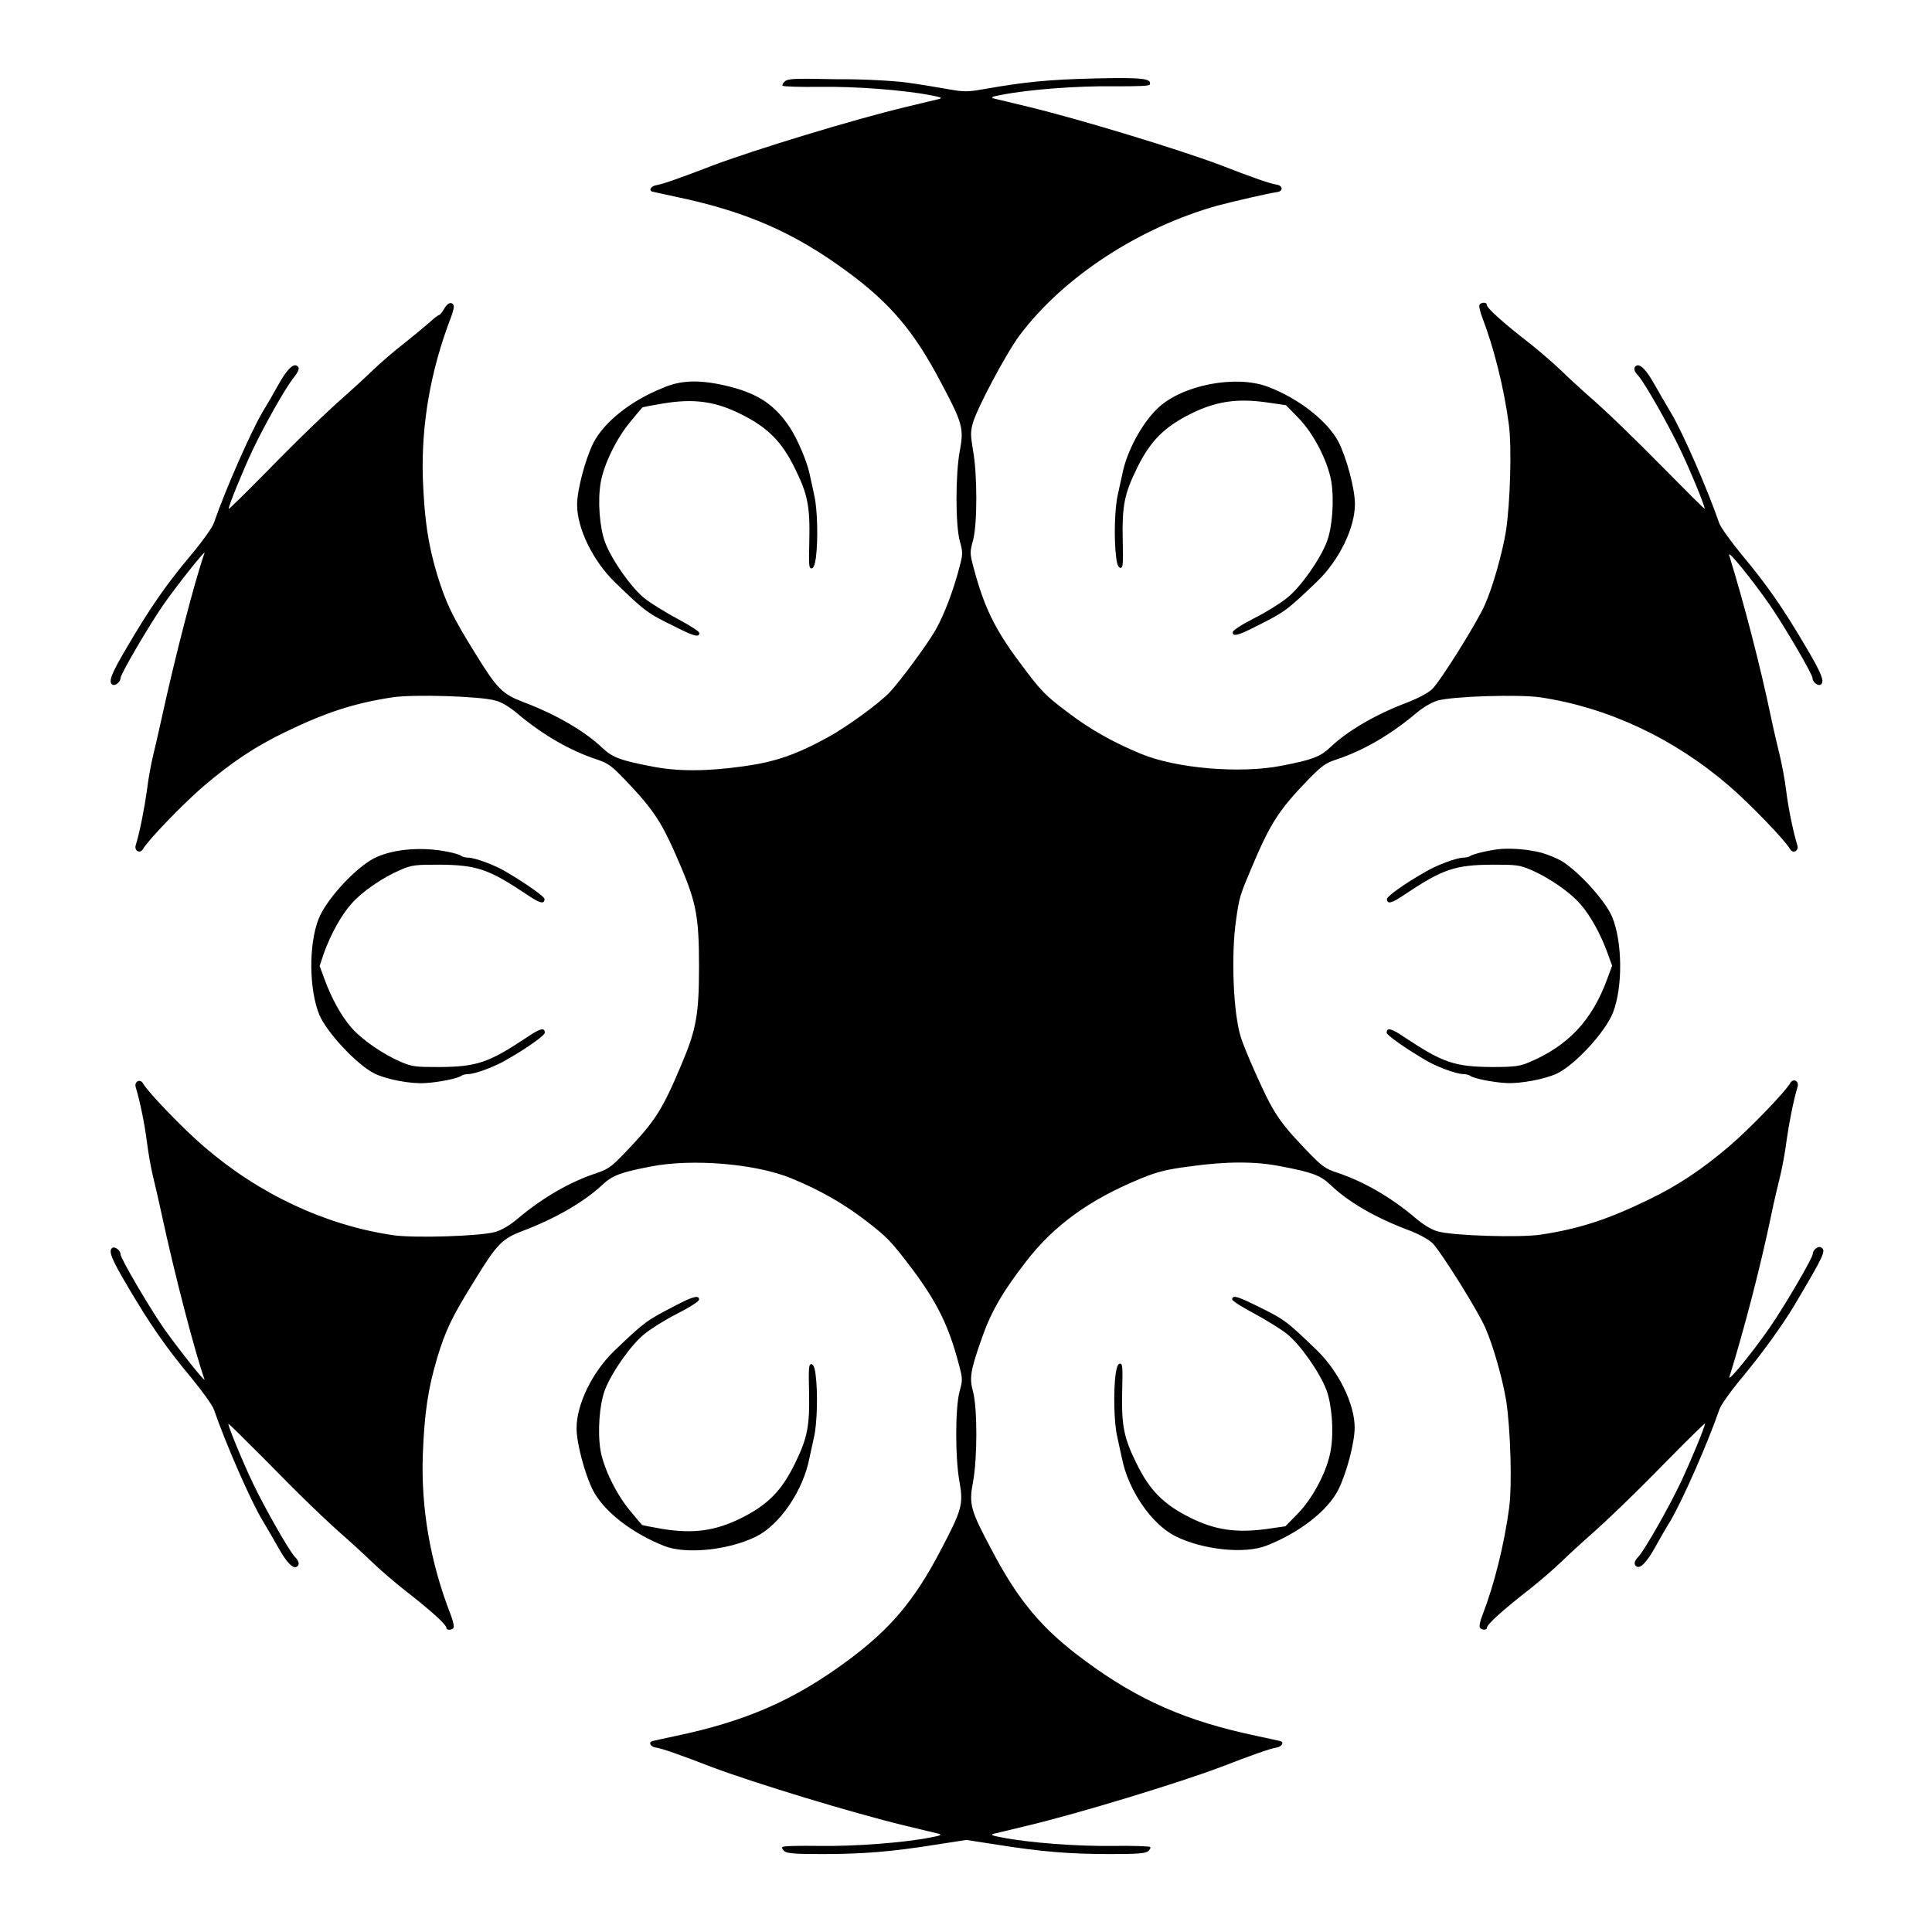
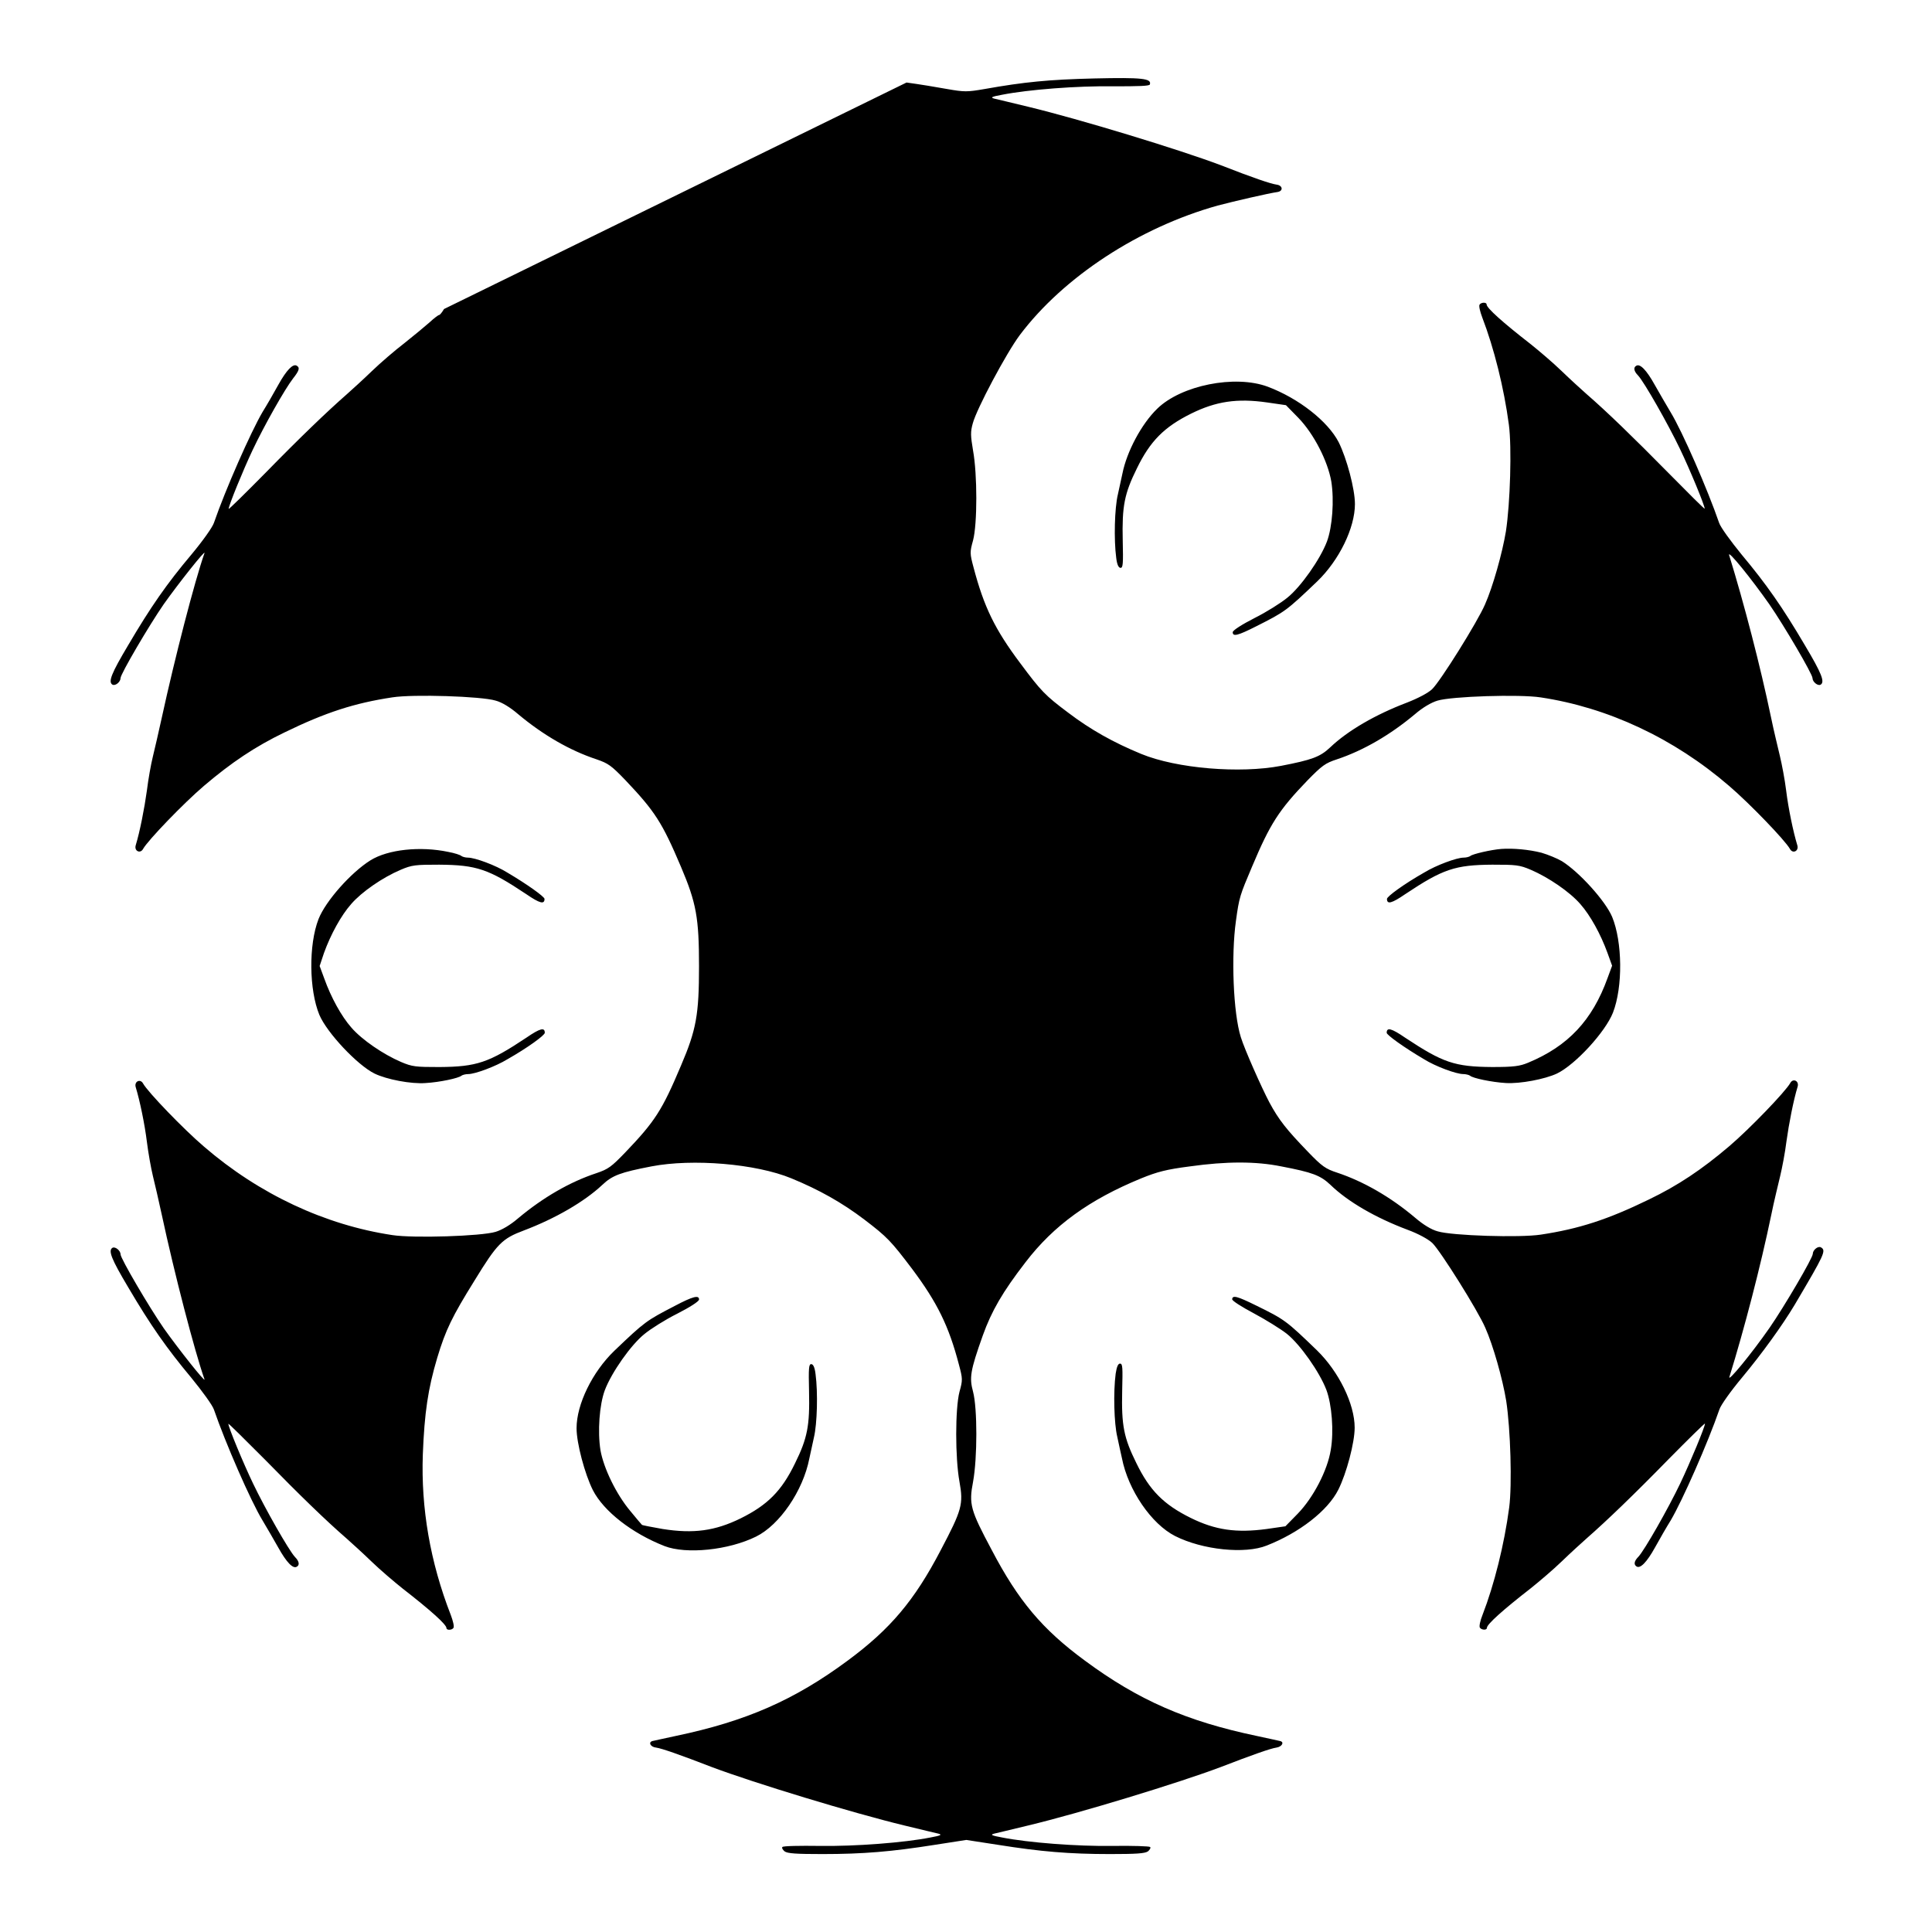
<svg xmlns="http://www.w3.org/2000/svg" fill="#000000" width="800px" height="800px" version="1.1" viewBox="144 144 512 512">
-   <path d="m384.24 165.87c3.238 0.434 8.062 1.223 10.797 1.727 4.535 0.793 5.254 0.793 9.859 0 10.508-1.871 17.059-2.519 29.148-2.809 12.594-0.289 15.188 0 14.684 1.582-0.07 0.434-2.949 0.504-9.715 0.504-9.574-0.145-22.457 0.863-29.438 2.231-2.734 0.504-3.168 0.719-2.16 1.008 0.719 0.145 4.75 1.152 8.996 2.16 13.746 3.312 39.945 11.301 51.027 15.473 8.637 3.383 13.316 4.965 14.898 5.184 1.582 0.215 1.801 1.656 0.289 1.941-2.519 0.359-11.516 2.445-15.906 3.598-20.871 5.828-40.879 18.93-52.469 34.332-3.598 4.82-11.445 19.578-12.453 23.391-0.648 2.305-0.574 3.312 0.07 7.199 1.152 6.332 1.152 19.434 0 23.824-0.863 3.094-0.863 3.453 0.145 7.199 2.734 10.363 5.613 16.336 12.309 25.262 5.613 7.559 6.695 8.637 12.738 13.172 5.973 4.535 12.02 7.918 19.359 10.941 9.43 3.887 26.199 5.254 37.066 3.168 8.203-1.582 10.363-2.375 13.027-4.894 4.68-4.461 12.02-8.707 20.367-11.875 2.949-1.152 5.543-2.519 6.621-3.527 2.16-2.016 12.09-17.922 14.035-22.457 2.086-4.68 4.606-13.676 5.543-19.359 1.152-7.484 1.582-22.312 0.793-28.285-1.297-9.789-3.957-20.367-7.055-28.43-0.574-1.512-0.938-3.023-0.719-3.383 0.359-0.648 1.871-0.719 1.871-0.07 0 0.938 4.246 4.75 11.66 10.508 2.16 1.727 5.902 4.894 8.203 7.125 2.305 2.231 5.324 4.965 6.621 6.117 5.324 4.606 12.453 11.516 21.664 20.871 5.324 5.398 9.645 9.715 9.645 9.5 0-0.863-3.887-10.293-6.551-15.836-3.168-6.621-9.43-17.633-11.082-19.434-1.152-1.152-1.297-2.16-0.504-2.59 1.008-0.648 2.734 1.152 4.894 5.039 1.223 2.16 3.094 5.398 4.176 7.199 3.168 5.184 9.859 20.586 12.883 29.363 0.359 1.152 3.094 4.894 5.973 8.422 6.551 7.844 10.797 13.891 16.77 24.039 4.461 7.484 5.324 9.715 4.176 10.438-0.719 0.434-2.16-0.719-2.16-1.727 0-1.078-7.559-13.961-11.445-19.578-4.75-6.766-11.082-14.609-10.652-13.027 3.957 12.812 8.277 29.438 11.082 42.895 0.719 3.527 1.871 8.203 2.375 10.363 0.504 2.086 1.297 6.191 1.656 9.141 0.574 4.68 1.871 10.941 2.949 14.465 0.504 1.582-1.223 2.375-1.941 1.008-1.297-2.305-10.723-12.09-16.121-16.699-14.684-12.668-32.172-20.801-49.949-23.465-5.543-0.863-23.605-0.289-27.352 0.863-1.656 0.504-3.887 1.801-5.973 3.598-6.621 5.543-13.746 9.645-20.656 11.949-3.094 1.008-3.957 1.656-7.773 5.543-7.629 7.918-9.934 11.516-14.754 22.961-3.168 7.484-3.383 7.988-4.246 14.324-1.297 9.211-0.719 24.473 1.297 30.805 0.938 3.094 5.469 13.316 7.559 17.273 2.519 4.68 4.535 7.199 10.219 13.098 3.742 3.887 4.68 4.535 7.773 5.543 6.91 2.305 14.105 6.406 20.656 11.949 2.086 1.801 4.32 3.168 5.973 3.598 3.742 1.152 21.809 1.727 27.352 0.863 10.004-1.512 17.633-3.957 28.574-9.285 7.773-3.742 14.105-7.988 21.375-14.18 5.398-4.606 14.828-14.395 16.121-16.699 0.719-1.367 2.445-0.574 1.941 1.008-1.078 3.527-2.305 9.789-2.949 14.465-0.359 2.949-1.152 7.055-1.656 9.141-0.504 2.16-1.656 6.766-2.375 10.363-2.809 13.531-7.125 30.156-11.082 42.895-0.504 1.582 5.902-6.191 10.652-13.027 3.887-5.613 11.445-18.496 11.445-19.578 0-1.008 1.367-2.16 2.16-1.727 1.441 0.863 1.008 1.727-6.981 15.258-3.238 5.398-8.566 12.812-13.961 19.289-2.949 3.527-5.613 7.269-5.973 8.422-3.023 8.781-9.789 24.109-12.883 29.363-1.078 1.727-2.949 4.965-4.176 7.199-2.16 3.887-3.887 5.688-4.894 5.039-0.793-0.504-0.648-1.441 0.504-2.59 1.656-1.801 7.918-12.812 11.082-19.434 2.664-5.613 6.551-14.969 6.551-15.836 0-0.215-4.391 4.102-9.715 9.5-9.141 9.355-16.336 16.266-21.594 20.871-1.297 1.152-4.32 3.887-6.621 6.117-2.305 2.231-6.047 5.398-8.203 7.125-7.414 5.758-11.66 9.574-11.66 10.508 0 0.719-1.512 0.574-1.871-0.07-0.215-0.289 0.07-1.801 0.719-3.383 3.094-7.988 5.758-18.641 7.055-28.43 0.793-5.973 0.359-20.801-0.793-28.285-0.938-5.758-3.453-14.684-5.543-19.359-1.941-4.535-11.875-20.367-14.035-22.457-1.078-1.008-3.672-2.445-6.621-3.527-8.422-3.168-15.762-7.414-20.367-11.875-2.664-2.519-4.75-3.312-13.027-4.894-6.766-1.367-14.465-1.367-24.254 0-6.191 0.793-8.637 1.441-12.883 3.168-13.676 5.613-23.176 12.453-30.66 22.238-6.117 7.918-8.996 12.957-11.301 19.359-3.383 9.5-3.598 11.227-2.59 14.969 1.152 4.391 1.152 17.488 0 23.824-1.152 5.973-0.719 7.484 4.965 18.137 6.981 13.316 13.316 20.945 24.688 29.293 14.105 10.438 26.918 16.051 45.488 19.938 3.094 0.648 5.902 1.297 6.262 1.367 1.152 0.289 0.434 1.512-1.008 1.727-1.512 0.215-6.262 1.871-14.828 5.184-11.082 4.176-37.211 12.164-51.027 15.473-4.246 1.008-8.277 2.016-8.996 2.16-1.078 0.289-0.574 0.504 2.16 1.008 6.91 1.367 19.863 2.375 29.363 2.231 5.184-0.07 9.645 0.07 9.859 0.289 0.215 0.215-0.07 0.719-0.574 1.152-0.793 0.574-3.168 0.719-10.078 0.719-10.797 0-18.352-0.648-29.652-2.445l-8.422-1.297-8.348 1.297c-11.371 1.801-18.93 2.445-29.727 2.445-6.981 0-9.285-0.145-10.078-0.719-0.504-0.434-0.793-0.938-0.574-1.152 0.215-0.289 4.606-0.359 9.859-0.289 9.43 0.145 22.457-0.863 29.363-2.231 2.734-0.504 3.168-0.719 2.16-1.008-0.719-0.145-4.75-1.152-8.996-2.16-13.746-3.312-39.945-11.301-51.027-15.473-8.566-3.312-13.316-4.965-14.828-5.184-1.441-0.145-2.16-1.367-1.008-1.727 0.359-0.07 3.168-0.719 6.262-1.367 18.57-3.887 31.379-9.5 45.488-19.938 11.301-8.348 17.707-15.906 24.688-29.293 5.613-10.652 6.047-12.164 4.965-18.137-1.152-6.262-1.152-19.359 0-23.824 0.863-3.094 0.863-3.453-0.145-7.199-2.664-10.219-5.758-16.48-12.379-25.336-5.613-7.414-6.621-8.492-12.668-13.098-5.973-4.535-12.02-7.918-19.359-10.941-9.43-3.887-26.199-5.254-37.066-3.168-8.203 1.582-10.363 2.375-13.027 4.894-4.75 4.461-12.453 8.926-20.801 12.09-5.758 2.16-7.055 3.453-13.098 13.316-5.902 9.5-7.629 13.027-9.859 20.441-2.445 8.203-3.383 14.539-3.816 25.621-0.504 14.18 1.941 28.5 7.414 42.535 0.574 1.512 0.938 3.023 0.719 3.383-0.359 0.648-1.871 0.719-1.871 0.07 0-0.938-4.246-4.75-11.66-10.508-2.16-1.727-5.902-4.894-8.203-7.125-2.305-2.231-5.324-4.965-6.621-6.117-5.324-4.606-12.453-11.516-21.594-20.871-5.398-5.398-9.715-9.715-9.715-9.5 0 0.863 3.887 10.293 6.551 15.836 3.168 6.621 9.43 17.633 11.082 19.434 1.152 1.152 1.297 2.16 0.504 2.59-1.008 0.648-2.734-1.152-4.894-5.039-1.223-2.16-3.094-5.398-4.176-7.199-3.168-5.184-9.859-20.586-12.883-29.363-0.359-1.152-3.094-4.894-5.973-8.422-6.551-7.844-10.797-13.891-16.77-24.039-4.461-7.484-5.324-9.715-4.176-10.438 0.719-0.434 2.16 0.719 2.16 1.727 0 1.078 7.559 13.961 11.445 19.578 3.816 5.398 11.227 14.754 10.797 13.531-2.59-7.34-7.988-28.07-11.301-43.543-0.793-3.672-1.871-8.348-2.375-10.363-0.504-2.086-1.223-6.117-1.582-8.996-0.574-4.68-1.871-10.941-2.949-14.465-0.504-1.582 1.223-2.375 1.941-1.008 1.297 2.305 10.723 12.09 16.121 16.699 14.684 12.668 32.172 20.801 49.949 23.465 5.543 0.863 23.605 0.289 27.352-0.863 1.656-0.504 3.887-1.801 5.973-3.598 6.621-5.543 13.746-9.645 20.727-11.949 3.168-1.078 3.957-1.656 7.699-5.543 7.844-8.203 9.715-11.082 14.754-23.031 4.031-9.43 4.75-13.457 4.75-26.27s-0.719-16.77-4.75-26.27c-5.039-11.875-6.91-14.754-14.754-23.031-3.742-3.887-4.535-4.461-7.699-5.543-6.981-2.305-14.105-6.406-20.727-11.949-2.086-1.801-4.32-3.168-5.973-3.598-3.742-1.152-21.809-1.727-27.352-0.863-10.004 1.512-17.633 3.957-28.574 9.285-7.773 3.742-14.105 7.988-21.375 14.18-5.398 4.606-14.828 14.395-16.121 16.699-0.719 1.367-2.445 0.574-1.941-1.008 1.078-3.527 2.305-9.789 2.949-14.465 0.359-2.949 1.078-6.981 1.582-8.996 0.504-2.086 1.582-6.695 2.375-10.363 3.383-15.547 8.707-36.203 11.301-43.543 0.434-1.223-6.981 8.133-10.797 13.531-3.887 5.613-11.445 18.496-11.445 19.578 0 1.008-1.367 2.16-2.16 1.727-1.152-0.719-0.289-2.949 4.176-10.438 5.973-10.148 10.219-16.266 16.77-24.039 2.949-3.527 5.613-7.269 5.973-8.422 3.023-8.781 9.789-24.109 12.883-29.363 1.078-1.727 2.949-4.965 4.176-7.199 2.16-3.887 3.887-5.688 4.894-5.039 0.863 0.504 0.648 1.297-1.008 3.383-2.16 2.809-7.559 12.309-10.723 19-2.519 5.324-6.332 14.684-6.332 15.547 0 0.215 4.391-4.102 9.715-9.5 9.141-9.355 16.336-16.266 21.594-20.871 1.297-1.152 4.32-3.887 6.621-6.117 2.305-2.231 6.262-5.613 8.707-7.484 2.445-1.941 5.398-4.391 6.621-5.469 1.152-1.078 2.305-1.941 2.519-1.941s0.793-0.719 1.297-1.582c0.938-1.656 1.941-2.016 2.519-1.078 0.215 0.289-0.07 1.801-0.719 3.383-5.398 14.105-7.844 28.285-7.414 42.535 0.434 11.082 1.367 17.418 3.816 25.621 2.305 7.414 3.957 10.941 9.859 20.441 6.047 9.859 7.414 11.156 13.098 13.316 8.422 3.168 16.121 7.629 20.801 12.09 2.664 2.519 4.75 3.312 13.027 4.894 6.766 1.367 14.465 1.367 24.254 0 8.422-1.152 13.961-3.023 22.598-7.773 4.894-2.664 13.82-9.141 16.41-12.02 2.879-3.094 10.078-12.883 12.09-16.48 2.231-3.957 4.68-10.438 6.191-16.266 1.008-3.742 1.008-4.176 0.145-7.199-1.152-4.391-1.152-17.562 0-23.824 1.152-5.973 0.719-7.484-4.965-18.137-6.981-13.316-13.316-20.945-24.688-29.293-14.105-10.438-26.918-16.051-45.488-19.938-3.094-0.648-5.902-1.297-6.262-1.367-1.152-0.289-0.434-1.512 1.008-1.727 1.512-0.215 6.262-1.871 14.828-5.184 11.082-4.176 37.211-12.164 51.027-15.473 4.246-1.008 8.277-2.016 8.996-2.16 1.078-0.289 0.574-0.504-2.16-1.008-6.91-1.367-19.863-2.375-29.363-2.231-5.184 0.07-9.645-0.07-9.859-0.289-0.215-0.215 0.07-0.719 0.648-1.223 0.938-0.719 2.949-0.719 13.82-0.504 6.758-0.07 15.18 0.434 18.348 0.867zm-46.785 80.609c7.629 1.941 12.02 4.965 15.906 10.867 1.941 2.949 4.535 8.996 5.184 12.234 0.289 1.152 0.793 3.672 1.223 5.613 0.863 3.527 1.078 11.875 0.434 16.77-0.289 1.871-0.648 2.664-1.152 2.664-0.719 0-0.719-1.078-0.574-7.199 0.215-9.211-0.434-12.453-3.742-19.145-3.527-7.269-7.269-11.012-14.395-14.539-6.766-3.383-12.453-4.176-20.656-2.809-2.949 0.504-5.398 0.938-5.469 1.078-0.07 0.07-1.512 1.727-3.094 3.672-3.742 4.461-7.055 11.301-7.918 16.121-0.863 4.965-0.289 12.02 1.152 15.906 1.801 4.75 6.981 12.09 10.508 14.898 1.656 1.297 5.613 3.742 8.707 5.398 3.238 1.727 5.758 3.312 5.758 3.742 0 1.223-1.297 0.938-6.262-1.582-7.629-3.742-7.988-4.031-16.121-11.875-5.758-5.613-10.004-14.18-10.004-20.512 0-3.957 2.16-12.09 4.32-16.41 2.734-5.398 9.789-11.082 17.992-14.395 5.176-2.371 10.43-2.441 18.203-0.5zm142.51 0c8.203 3.094 15.906 9.141 18.785 14.684 2.16 4.32 4.32 12.453 4.32 16.41 0 6.332-4.176 14.898-10.004 20.512-8.203 7.844-8.566 8.062-16.121 11.875-4.965 2.519-6.262 2.809-6.262 1.582 0-0.504 2.519-2.086 5.758-3.742 3.168-1.582 7.055-4.031 8.707-5.398 3.527-2.809 8.707-10.148 10.508-14.898 1.441-3.887 1.941-10.941 1.152-15.906-0.938-5.398-4.606-12.594-8.707-16.84l-3.312-3.383-4.965-0.719c-7.988-1.152-13.602-0.289-20.152 2.949-7.125 3.527-10.867 7.269-14.395 14.539-3.312 6.695-3.957 10.004-3.742 19.145 0.145 6.117 0.07 7.199-0.574 7.199-0.504 0-0.938-0.793-1.152-2.664-0.648-4.82-0.434-13.172 0.434-16.77 0.434-1.941 0.938-4.391 1.223-5.613 1.152-5.758 5.039-13.098 9.211-17.129 6.328-6.191 20.578-9.07 29.289-5.832zm-217.14 123.29c1.582 0.289 3.168 0.793 3.453 1.078 0.289 0.215 1.078 0.434 1.727 0.434 1.871 0 7.34 2.016 10.438 3.957 5.254 3.094 9.859 6.406 9.859 6.981 0 1.512-1.223 1.223-4.894-1.297-9.934-6.621-13.098-7.699-23.031-7.773-6.262 0-7.199 0.07-10.219 1.367-4.75 2.016-10.293 5.828-13.098 9.07-2.664 3.023-5.398 7.988-7.199 12.957l-1.152 3.457 1.223 3.312c1.801 5.039 4.535 10.004 7.199 13.027 2.809 3.238 8.422 7.055 13.098 9.07 3.023 1.297 3.957 1.367 10.219 1.367 9.859-0.07 13.098-1.152 23.031-7.773 3.672-2.519 4.894-2.809 4.894-1.297 0 0.648-4.535 3.957-9.859 6.981-3.168 1.941-8.637 3.957-10.438 3.957-0.719 0-1.512 0.215-1.801 0.434-0.719 0.648-5.758 1.727-9.5 1.941-3.816 0.289-10.293-0.938-13.531-2.519-4.535-2.231-12.594-10.797-14.609-15.547-2.734-6.621-2.879-18.57-0.215-25.406 1.871-4.75 8.566-12.309 13.746-15.547 4.609-2.879 13.172-3.812 20.66-2.231zm289.69 0.215c1.727 0.504 4.176 1.512 5.398 2.231 4.606 2.879 11.516 10.508 13.316 14.754 2.734 6.621 2.879 18.57 0.215 25.406-2.016 5.109-9.934 13.746-14.828 16.121-3.238 1.512-9.715 2.734-13.531 2.519-3.742-0.215-8.852-1.297-9.5-1.941-0.289-0.215-1.152-0.434-1.801-0.434-1.871 0-7.34-2.016-10.438-3.957-5.254-3.094-9.859-6.406-9.859-6.981 0-1.512 1.223-1.223 4.894 1.297 10.004 6.621 13.098 7.699 23.031 7.773 5.758 0 7.34-0.215 9.574-1.152 10.578-4.391 16.984-11.227 21.016-22.383l1.223-3.312-1.223-3.383c-1.801-4.965-4.535-9.934-7.199-12.957-2.809-3.238-8.422-7.055-13.098-9.07-3.023-1.297-3.957-1.367-10.219-1.367-9.859 0.07-13.098 1.152-23.031 7.773-3.672 2.519-4.894 2.809-4.894 1.297 0-0.648 4.535-3.957 9.859-6.981 3.168-1.941 8.637-3.957 10.438-3.957 0.719 0 1.512-0.215 1.801-0.434 0.504-0.504 5.469-1.656 8.203-1.871 3.098-0.215 7.269 0.145 10.652 1.008zm-223.26 118.4c0 0.504-2.519 2.086-5.758 3.742-3.168 1.582-7.055 4.031-8.707 5.398-3.527 2.809-8.707 10.148-10.508 14.898-1.441 3.887-1.941 10.941-1.152 15.906 0.863 4.82 4.176 11.66 7.918 16.121 1.582 1.941 2.949 3.527 3.094 3.672 0.07 0.07 2.519 0.574 5.469 1.078 8.203 1.297 13.891 0.504 20.656-2.809 7.125-3.527 10.867-7.269 14.395-14.539 3.312-6.695 3.957-10.004 3.742-19.145-0.145-6.117-0.07-7.199 0.574-7.199 0.504 0 0.938 0.793 1.152 2.664 0.648 4.82 0.434 13.172-0.434 16.77-0.434 1.941-0.938 4.391-1.223 5.613-1.656 8.492-7.844 17.562-14.105 20.656-7.269 3.598-18.496 4.75-24.254 2.519-8.637-3.383-16.121-9.211-19-14.828-2.16-4.32-4.32-12.453-4.32-16.41 0-6.332 4.176-14.898 10.004-20.512 8.133-7.773 8.492-7.988 15.977-11.875 4.894-2.59 6.481-2.949 6.481-1.723zm147.62 1.582c7.629 3.742 7.988 4.031 16.121 11.875 5.758 5.613 10.004 14.18 10.004 20.512 0 3.957-2.16 12.09-4.32 16.41-2.809 5.613-10.363 11.445-19 14.828-5.758 2.305-16.984 1.152-24.254-2.519-6.262-3.168-12.453-12.164-14.105-20.656-0.289-1.152-0.793-3.672-1.223-5.613-0.863-3.527-1.078-11.875-0.434-16.77 0.289-1.871 0.648-2.664 1.152-2.664 0.719 0 0.719 1.078 0.574 7.199-0.215 9.211 0.434 12.453 3.742 19.145 3.527 7.269 7.269 11.012 14.395 14.539 6.551 3.238 12.09 4.031 20.152 2.949l4.965-0.719 3.312-3.383c4.102-4.246 7.844-11.445 8.707-16.84 0.863-4.965 0.289-12.02-1.152-15.906-1.801-4.75-6.981-12.09-10.508-14.898-1.656-1.297-5.613-3.742-8.707-5.398-3.238-1.727-5.758-3.312-5.758-3.742 0.074-1.156 1.367-0.797 6.336 1.652z" />
+   <path d="m384.24 165.87c3.238 0.434 8.062 1.223 10.797 1.727 4.535 0.793 5.254 0.793 9.859 0 10.508-1.871 17.059-2.519 29.148-2.809 12.594-0.289 15.188 0 14.684 1.582-0.07 0.434-2.949 0.504-9.715 0.504-9.574-0.145-22.457 0.863-29.438 2.231-2.734 0.504-3.168 0.719-2.16 1.008 0.719 0.145 4.75 1.152 8.996 2.16 13.746 3.312 39.945 11.301 51.027 15.473 8.637 3.383 13.316 4.965 14.898 5.184 1.582 0.215 1.801 1.656 0.289 1.941-2.519 0.359-11.516 2.445-15.906 3.598-20.871 5.828-40.879 18.93-52.469 34.332-3.598 4.82-11.445 19.578-12.453 23.391-0.648 2.305-0.574 3.312 0.07 7.199 1.152 6.332 1.152 19.434 0 23.824-0.863 3.094-0.863 3.453 0.145 7.199 2.734 10.363 5.613 16.336 12.309 25.262 5.613 7.559 6.695 8.637 12.738 13.172 5.973 4.535 12.02 7.918 19.359 10.941 9.43 3.887 26.199 5.254 37.066 3.168 8.203-1.582 10.363-2.375 13.027-4.894 4.68-4.461 12.02-8.707 20.367-11.875 2.949-1.152 5.543-2.519 6.621-3.527 2.16-2.016 12.09-17.922 14.035-22.457 2.086-4.68 4.606-13.676 5.543-19.359 1.152-7.484 1.582-22.312 0.793-28.285-1.297-9.789-3.957-20.367-7.055-28.43-0.574-1.512-0.938-3.023-0.719-3.383 0.359-0.648 1.871-0.719 1.871-0.07 0 0.938 4.246 4.75 11.66 10.508 2.16 1.727 5.902 4.894 8.203 7.125 2.305 2.231 5.324 4.965 6.621 6.117 5.324 4.606 12.453 11.516 21.664 20.871 5.324 5.398 9.645 9.715 9.645 9.5 0-0.863-3.887-10.293-6.551-15.836-3.168-6.621-9.43-17.633-11.082-19.434-1.152-1.152-1.297-2.16-0.504-2.59 1.008-0.648 2.734 1.152 4.894 5.039 1.223 2.16 3.094 5.398 4.176 7.199 3.168 5.184 9.859 20.586 12.883 29.363 0.359 1.152 3.094 4.894 5.973 8.422 6.551 7.844 10.797 13.891 16.77 24.039 4.461 7.484 5.324 9.715 4.176 10.438-0.719 0.434-2.16-0.719-2.16-1.727 0-1.078-7.559-13.961-11.445-19.578-4.75-6.766-11.082-14.609-10.652-13.027 3.957 12.812 8.277 29.438 11.082 42.895 0.719 3.527 1.871 8.203 2.375 10.363 0.504 2.086 1.297 6.191 1.656 9.141 0.574 4.68 1.871 10.941 2.949 14.465 0.504 1.582-1.223 2.375-1.941 1.008-1.297-2.305-10.723-12.09-16.121-16.699-14.684-12.668-32.172-20.801-49.949-23.465-5.543-0.863-23.605-0.289-27.352 0.863-1.656 0.504-3.887 1.801-5.973 3.598-6.621 5.543-13.746 9.645-20.656 11.949-3.094 1.008-3.957 1.656-7.773 5.543-7.629 7.918-9.934 11.516-14.754 22.961-3.168 7.484-3.383 7.988-4.246 14.324-1.297 9.211-0.719 24.473 1.297 30.805 0.938 3.094 5.469 13.316 7.559 17.273 2.519 4.68 4.535 7.199 10.219 13.098 3.742 3.887 4.68 4.535 7.773 5.543 6.91 2.305 14.105 6.406 20.656 11.949 2.086 1.801 4.32 3.168 5.973 3.598 3.742 1.152 21.809 1.727 27.352 0.863 10.004-1.512 17.633-3.957 28.574-9.285 7.773-3.742 14.105-7.988 21.375-14.18 5.398-4.606 14.828-14.395 16.121-16.699 0.719-1.367 2.445-0.574 1.941 1.008-1.078 3.527-2.305 9.789-2.949 14.465-0.359 2.949-1.152 7.055-1.656 9.141-0.504 2.16-1.656 6.766-2.375 10.363-2.809 13.531-7.125 30.156-11.082 42.895-0.504 1.582 5.902-6.191 10.652-13.027 3.887-5.613 11.445-18.496 11.445-19.578 0-1.008 1.367-2.16 2.16-1.727 1.441 0.863 1.008 1.727-6.981 15.258-3.238 5.398-8.566 12.812-13.961 19.289-2.949 3.527-5.613 7.269-5.973 8.422-3.023 8.781-9.789 24.109-12.883 29.363-1.078 1.727-2.949 4.965-4.176 7.199-2.16 3.887-3.887 5.688-4.894 5.039-0.793-0.504-0.648-1.441 0.504-2.59 1.656-1.801 7.918-12.812 11.082-19.434 2.664-5.613 6.551-14.969 6.551-15.836 0-0.215-4.391 4.102-9.715 9.5-9.141 9.355-16.336 16.266-21.594 20.871-1.297 1.152-4.32 3.887-6.621 6.117-2.305 2.231-6.047 5.398-8.203 7.125-7.414 5.758-11.66 9.574-11.66 10.508 0 0.719-1.512 0.574-1.871-0.07-0.215-0.289 0.07-1.801 0.719-3.383 3.094-7.988 5.758-18.641 7.055-28.43 0.793-5.973 0.359-20.801-0.793-28.285-0.938-5.758-3.453-14.684-5.543-19.359-1.941-4.535-11.875-20.367-14.035-22.457-1.078-1.008-3.672-2.445-6.621-3.527-8.422-3.168-15.762-7.414-20.367-11.875-2.664-2.519-4.75-3.312-13.027-4.894-6.766-1.367-14.465-1.367-24.254 0-6.191 0.793-8.637 1.441-12.883 3.168-13.676 5.613-23.176 12.453-30.66 22.238-6.117 7.918-8.996 12.957-11.301 19.359-3.383 9.5-3.598 11.227-2.59 14.969 1.152 4.391 1.152 17.488 0 23.824-1.152 5.973-0.719 7.484 4.965 18.137 6.981 13.316 13.316 20.945 24.688 29.293 14.105 10.438 26.918 16.051 45.488 19.938 3.094 0.648 5.902 1.297 6.262 1.367 1.152 0.289 0.434 1.512-1.008 1.727-1.512 0.215-6.262 1.871-14.828 5.184-11.082 4.176-37.211 12.164-51.027 15.473-4.246 1.008-8.277 2.016-8.996 2.16-1.078 0.289-0.574 0.504 2.16 1.008 6.91 1.367 19.863 2.375 29.363 2.231 5.184-0.07 9.645 0.07 9.859 0.289 0.215 0.215-0.07 0.719-0.574 1.152-0.793 0.574-3.168 0.719-10.078 0.719-10.797 0-18.352-0.648-29.652-2.445l-8.422-1.297-8.348 1.297c-11.371 1.801-18.93 2.445-29.727 2.445-6.981 0-9.285-0.145-10.078-0.719-0.504-0.434-0.793-0.938-0.574-1.152 0.215-0.289 4.606-0.359 9.859-0.289 9.43 0.145 22.457-0.863 29.363-2.231 2.734-0.504 3.168-0.719 2.16-1.008-0.719-0.145-4.75-1.152-8.996-2.16-13.746-3.312-39.945-11.301-51.027-15.473-8.566-3.312-13.316-4.965-14.828-5.184-1.441-0.145-2.16-1.367-1.008-1.727 0.359-0.07 3.168-0.719 6.262-1.367 18.57-3.887 31.379-9.5 45.488-19.938 11.301-8.348 17.707-15.906 24.688-29.293 5.613-10.652 6.047-12.164 4.965-18.137-1.152-6.262-1.152-19.359 0-23.824 0.863-3.094 0.863-3.453-0.145-7.199-2.664-10.219-5.758-16.48-12.379-25.336-5.613-7.414-6.621-8.492-12.668-13.098-5.973-4.535-12.02-7.918-19.359-10.941-9.43-3.887-26.199-5.254-37.066-3.168-8.203 1.582-10.363 2.375-13.027 4.894-4.75 4.461-12.453 8.926-20.801 12.09-5.758 2.16-7.055 3.453-13.098 13.316-5.902 9.5-7.629 13.027-9.859 20.441-2.445 8.203-3.383 14.539-3.816 25.621-0.504 14.18 1.941 28.5 7.414 42.535 0.574 1.512 0.938 3.023 0.719 3.383-0.359 0.648-1.871 0.719-1.871 0.07 0-0.938-4.246-4.75-11.66-10.508-2.16-1.727-5.902-4.894-8.203-7.125-2.305-2.231-5.324-4.965-6.621-6.117-5.324-4.606-12.453-11.516-21.594-20.871-5.398-5.398-9.715-9.715-9.715-9.5 0 0.863 3.887 10.293 6.551 15.836 3.168 6.621 9.43 17.633 11.082 19.434 1.152 1.152 1.297 2.16 0.504 2.59-1.008 0.648-2.734-1.152-4.894-5.039-1.223-2.16-3.094-5.398-4.176-7.199-3.168-5.184-9.859-20.586-12.883-29.363-0.359-1.152-3.094-4.894-5.973-8.422-6.551-7.844-10.797-13.891-16.77-24.039-4.461-7.484-5.324-9.715-4.176-10.438 0.719-0.434 2.16 0.719 2.16 1.727 0 1.078 7.559 13.961 11.445 19.578 3.816 5.398 11.227 14.754 10.797 13.531-2.59-7.34-7.988-28.07-11.301-43.543-0.793-3.672-1.871-8.348-2.375-10.363-0.504-2.086-1.223-6.117-1.582-8.996-0.574-4.68-1.871-10.941-2.949-14.465-0.504-1.582 1.223-2.375 1.941-1.008 1.297 2.305 10.723 12.09 16.121 16.699 14.684 12.668 32.172 20.801 49.949 23.465 5.543 0.863 23.605 0.289 27.352-0.863 1.656-0.504 3.887-1.801 5.973-3.598 6.621-5.543 13.746-9.645 20.727-11.949 3.168-1.078 3.957-1.656 7.699-5.543 7.844-8.203 9.715-11.082 14.754-23.031 4.031-9.43 4.75-13.457 4.75-26.27s-0.719-16.77-4.75-26.27c-5.039-11.875-6.91-14.754-14.754-23.031-3.742-3.887-4.535-4.461-7.699-5.543-6.981-2.305-14.105-6.406-20.727-11.949-2.086-1.801-4.32-3.168-5.973-3.598-3.742-1.152-21.809-1.727-27.352-0.863-10.004 1.512-17.633 3.957-28.574 9.285-7.773 3.742-14.105 7.988-21.375 14.18-5.398 4.606-14.828 14.395-16.121 16.699-0.719 1.367-2.445 0.574-1.941-1.008 1.078-3.527 2.305-9.789 2.949-14.465 0.359-2.949 1.078-6.981 1.582-8.996 0.504-2.086 1.582-6.695 2.375-10.363 3.383-15.547 8.707-36.203 11.301-43.543 0.434-1.223-6.981 8.133-10.797 13.531-3.887 5.613-11.445 18.496-11.445 19.578 0 1.008-1.367 2.16-2.16 1.727-1.152-0.719-0.289-2.949 4.176-10.438 5.973-10.148 10.219-16.266 16.77-24.039 2.949-3.527 5.613-7.269 5.973-8.422 3.023-8.781 9.789-24.109 12.883-29.363 1.078-1.727 2.949-4.965 4.176-7.199 2.16-3.887 3.887-5.688 4.894-5.039 0.863 0.504 0.648 1.297-1.008 3.383-2.16 2.809-7.559 12.309-10.723 19-2.519 5.324-6.332 14.684-6.332 15.547 0 0.215 4.391-4.102 9.715-9.5 9.141-9.355 16.336-16.266 21.594-20.871 1.297-1.152 4.32-3.887 6.621-6.117 2.305-2.231 6.262-5.613 8.707-7.484 2.445-1.941 5.398-4.391 6.621-5.469 1.152-1.078 2.305-1.941 2.519-1.941s0.793-0.719 1.297-1.582zm-46.785 80.609c7.629 1.941 12.02 4.965 15.906 10.867 1.941 2.949 4.535 8.996 5.184 12.234 0.289 1.152 0.793 3.672 1.223 5.613 0.863 3.527 1.078 11.875 0.434 16.77-0.289 1.871-0.648 2.664-1.152 2.664-0.719 0-0.719-1.078-0.574-7.199 0.215-9.211-0.434-12.453-3.742-19.145-3.527-7.269-7.269-11.012-14.395-14.539-6.766-3.383-12.453-4.176-20.656-2.809-2.949 0.504-5.398 0.938-5.469 1.078-0.07 0.07-1.512 1.727-3.094 3.672-3.742 4.461-7.055 11.301-7.918 16.121-0.863 4.965-0.289 12.02 1.152 15.906 1.801 4.75 6.981 12.09 10.508 14.898 1.656 1.297 5.613 3.742 8.707 5.398 3.238 1.727 5.758 3.312 5.758 3.742 0 1.223-1.297 0.938-6.262-1.582-7.629-3.742-7.988-4.031-16.121-11.875-5.758-5.613-10.004-14.18-10.004-20.512 0-3.957 2.16-12.09 4.32-16.41 2.734-5.398 9.789-11.082 17.992-14.395 5.176-2.371 10.43-2.441 18.203-0.5zm142.51 0c8.203 3.094 15.906 9.141 18.785 14.684 2.16 4.32 4.32 12.453 4.32 16.41 0 6.332-4.176 14.898-10.004 20.512-8.203 7.844-8.566 8.062-16.121 11.875-4.965 2.519-6.262 2.809-6.262 1.582 0-0.504 2.519-2.086 5.758-3.742 3.168-1.582 7.055-4.031 8.707-5.398 3.527-2.809 8.707-10.148 10.508-14.898 1.441-3.887 1.941-10.941 1.152-15.906-0.938-5.398-4.606-12.594-8.707-16.84l-3.312-3.383-4.965-0.719c-7.988-1.152-13.602-0.289-20.152 2.949-7.125 3.527-10.867 7.269-14.395 14.539-3.312 6.695-3.957 10.004-3.742 19.145 0.145 6.117 0.07 7.199-0.574 7.199-0.504 0-0.938-0.793-1.152-2.664-0.648-4.82-0.434-13.172 0.434-16.77 0.434-1.941 0.938-4.391 1.223-5.613 1.152-5.758 5.039-13.098 9.211-17.129 6.328-6.191 20.578-9.07 29.289-5.832zm-217.14 123.29c1.582 0.289 3.168 0.793 3.453 1.078 0.289 0.215 1.078 0.434 1.727 0.434 1.871 0 7.34 2.016 10.438 3.957 5.254 3.094 9.859 6.406 9.859 6.981 0 1.512-1.223 1.223-4.894-1.297-9.934-6.621-13.098-7.699-23.031-7.773-6.262 0-7.199 0.07-10.219 1.367-4.75 2.016-10.293 5.828-13.098 9.07-2.664 3.023-5.398 7.988-7.199 12.957l-1.152 3.457 1.223 3.312c1.801 5.039 4.535 10.004 7.199 13.027 2.809 3.238 8.422 7.055 13.098 9.07 3.023 1.297 3.957 1.367 10.219 1.367 9.859-0.07 13.098-1.152 23.031-7.773 3.672-2.519 4.894-2.809 4.894-1.297 0 0.648-4.535 3.957-9.859 6.981-3.168 1.941-8.637 3.957-10.438 3.957-0.719 0-1.512 0.215-1.801 0.434-0.719 0.648-5.758 1.727-9.5 1.941-3.816 0.289-10.293-0.938-13.531-2.519-4.535-2.231-12.594-10.797-14.609-15.547-2.734-6.621-2.879-18.57-0.215-25.406 1.871-4.75 8.566-12.309 13.746-15.547 4.609-2.879 13.172-3.812 20.66-2.231zm289.69 0.215c1.727 0.504 4.176 1.512 5.398 2.231 4.606 2.879 11.516 10.508 13.316 14.754 2.734 6.621 2.879 18.57 0.215 25.406-2.016 5.109-9.934 13.746-14.828 16.121-3.238 1.512-9.715 2.734-13.531 2.519-3.742-0.215-8.852-1.297-9.5-1.941-0.289-0.215-1.152-0.434-1.801-0.434-1.871 0-7.34-2.016-10.438-3.957-5.254-3.094-9.859-6.406-9.859-6.981 0-1.512 1.223-1.223 4.894 1.297 10.004 6.621 13.098 7.699 23.031 7.773 5.758 0 7.34-0.215 9.574-1.152 10.578-4.391 16.984-11.227 21.016-22.383l1.223-3.312-1.223-3.383c-1.801-4.965-4.535-9.934-7.199-12.957-2.809-3.238-8.422-7.055-13.098-9.07-3.023-1.297-3.957-1.367-10.219-1.367-9.859 0.07-13.098 1.152-23.031 7.773-3.672 2.519-4.894 2.809-4.894 1.297 0-0.648 4.535-3.957 9.859-6.981 3.168-1.941 8.637-3.957 10.438-3.957 0.719 0 1.512-0.215 1.801-0.434 0.504-0.504 5.469-1.656 8.203-1.871 3.098-0.215 7.269 0.145 10.652 1.008zm-223.26 118.4c0 0.504-2.519 2.086-5.758 3.742-3.168 1.582-7.055 4.031-8.707 5.398-3.527 2.809-8.707 10.148-10.508 14.898-1.441 3.887-1.941 10.941-1.152 15.906 0.863 4.82 4.176 11.66 7.918 16.121 1.582 1.941 2.949 3.527 3.094 3.672 0.07 0.07 2.519 0.574 5.469 1.078 8.203 1.297 13.891 0.504 20.656-2.809 7.125-3.527 10.867-7.269 14.395-14.539 3.312-6.695 3.957-10.004 3.742-19.145-0.145-6.117-0.07-7.199 0.574-7.199 0.504 0 0.938 0.793 1.152 2.664 0.648 4.82 0.434 13.172-0.434 16.77-0.434 1.941-0.938 4.391-1.223 5.613-1.656 8.492-7.844 17.562-14.105 20.656-7.269 3.598-18.496 4.75-24.254 2.519-8.637-3.383-16.121-9.211-19-14.828-2.16-4.32-4.32-12.453-4.32-16.41 0-6.332 4.176-14.898 10.004-20.512 8.133-7.773 8.492-7.988 15.977-11.875 4.894-2.59 6.481-2.949 6.481-1.723zm147.62 1.582c7.629 3.742 7.988 4.031 16.121 11.875 5.758 5.613 10.004 14.18 10.004 20.512 0 3.957-2.16 12.09-4.32 16.41-2.809 5.613-10.363 11.445-19 14.828-5.758 2.305-16.984 1.152-24.254-2.519-6.262-3.168-12.453-12.164-14.105-20.656-0.289-1.152-0.793-3.672-1.223-5.613-0.863-3.527-1.078-11.875-0.434-16.77 0.289-1.871 0.648-2.664 1.152-2.664 0.719 0 0.719 1.078 0.574 7.199-0.215 9.211 0.434 12.453 3.742 19.145 3.527 7.269 7.269 11.012 14.395 14.539 6.551 3.238 12.09 4.031 20.152 2.949l4.965-0.719 3.312-3.383c4.102-4.246 7.844-11.445 8.707-16.84 0.863-4.965 0.289-12.02-1.152-15.906-1.801-4.75-6.981-12.09-10.508-14.898-1.656-1.297-5.613-3.742-8.707-5.398-3.238-1.727-5.758-3.312-5.758-3.742 0.074-1.156 1.367-0.797 6.336 1.652z" />
</svg>